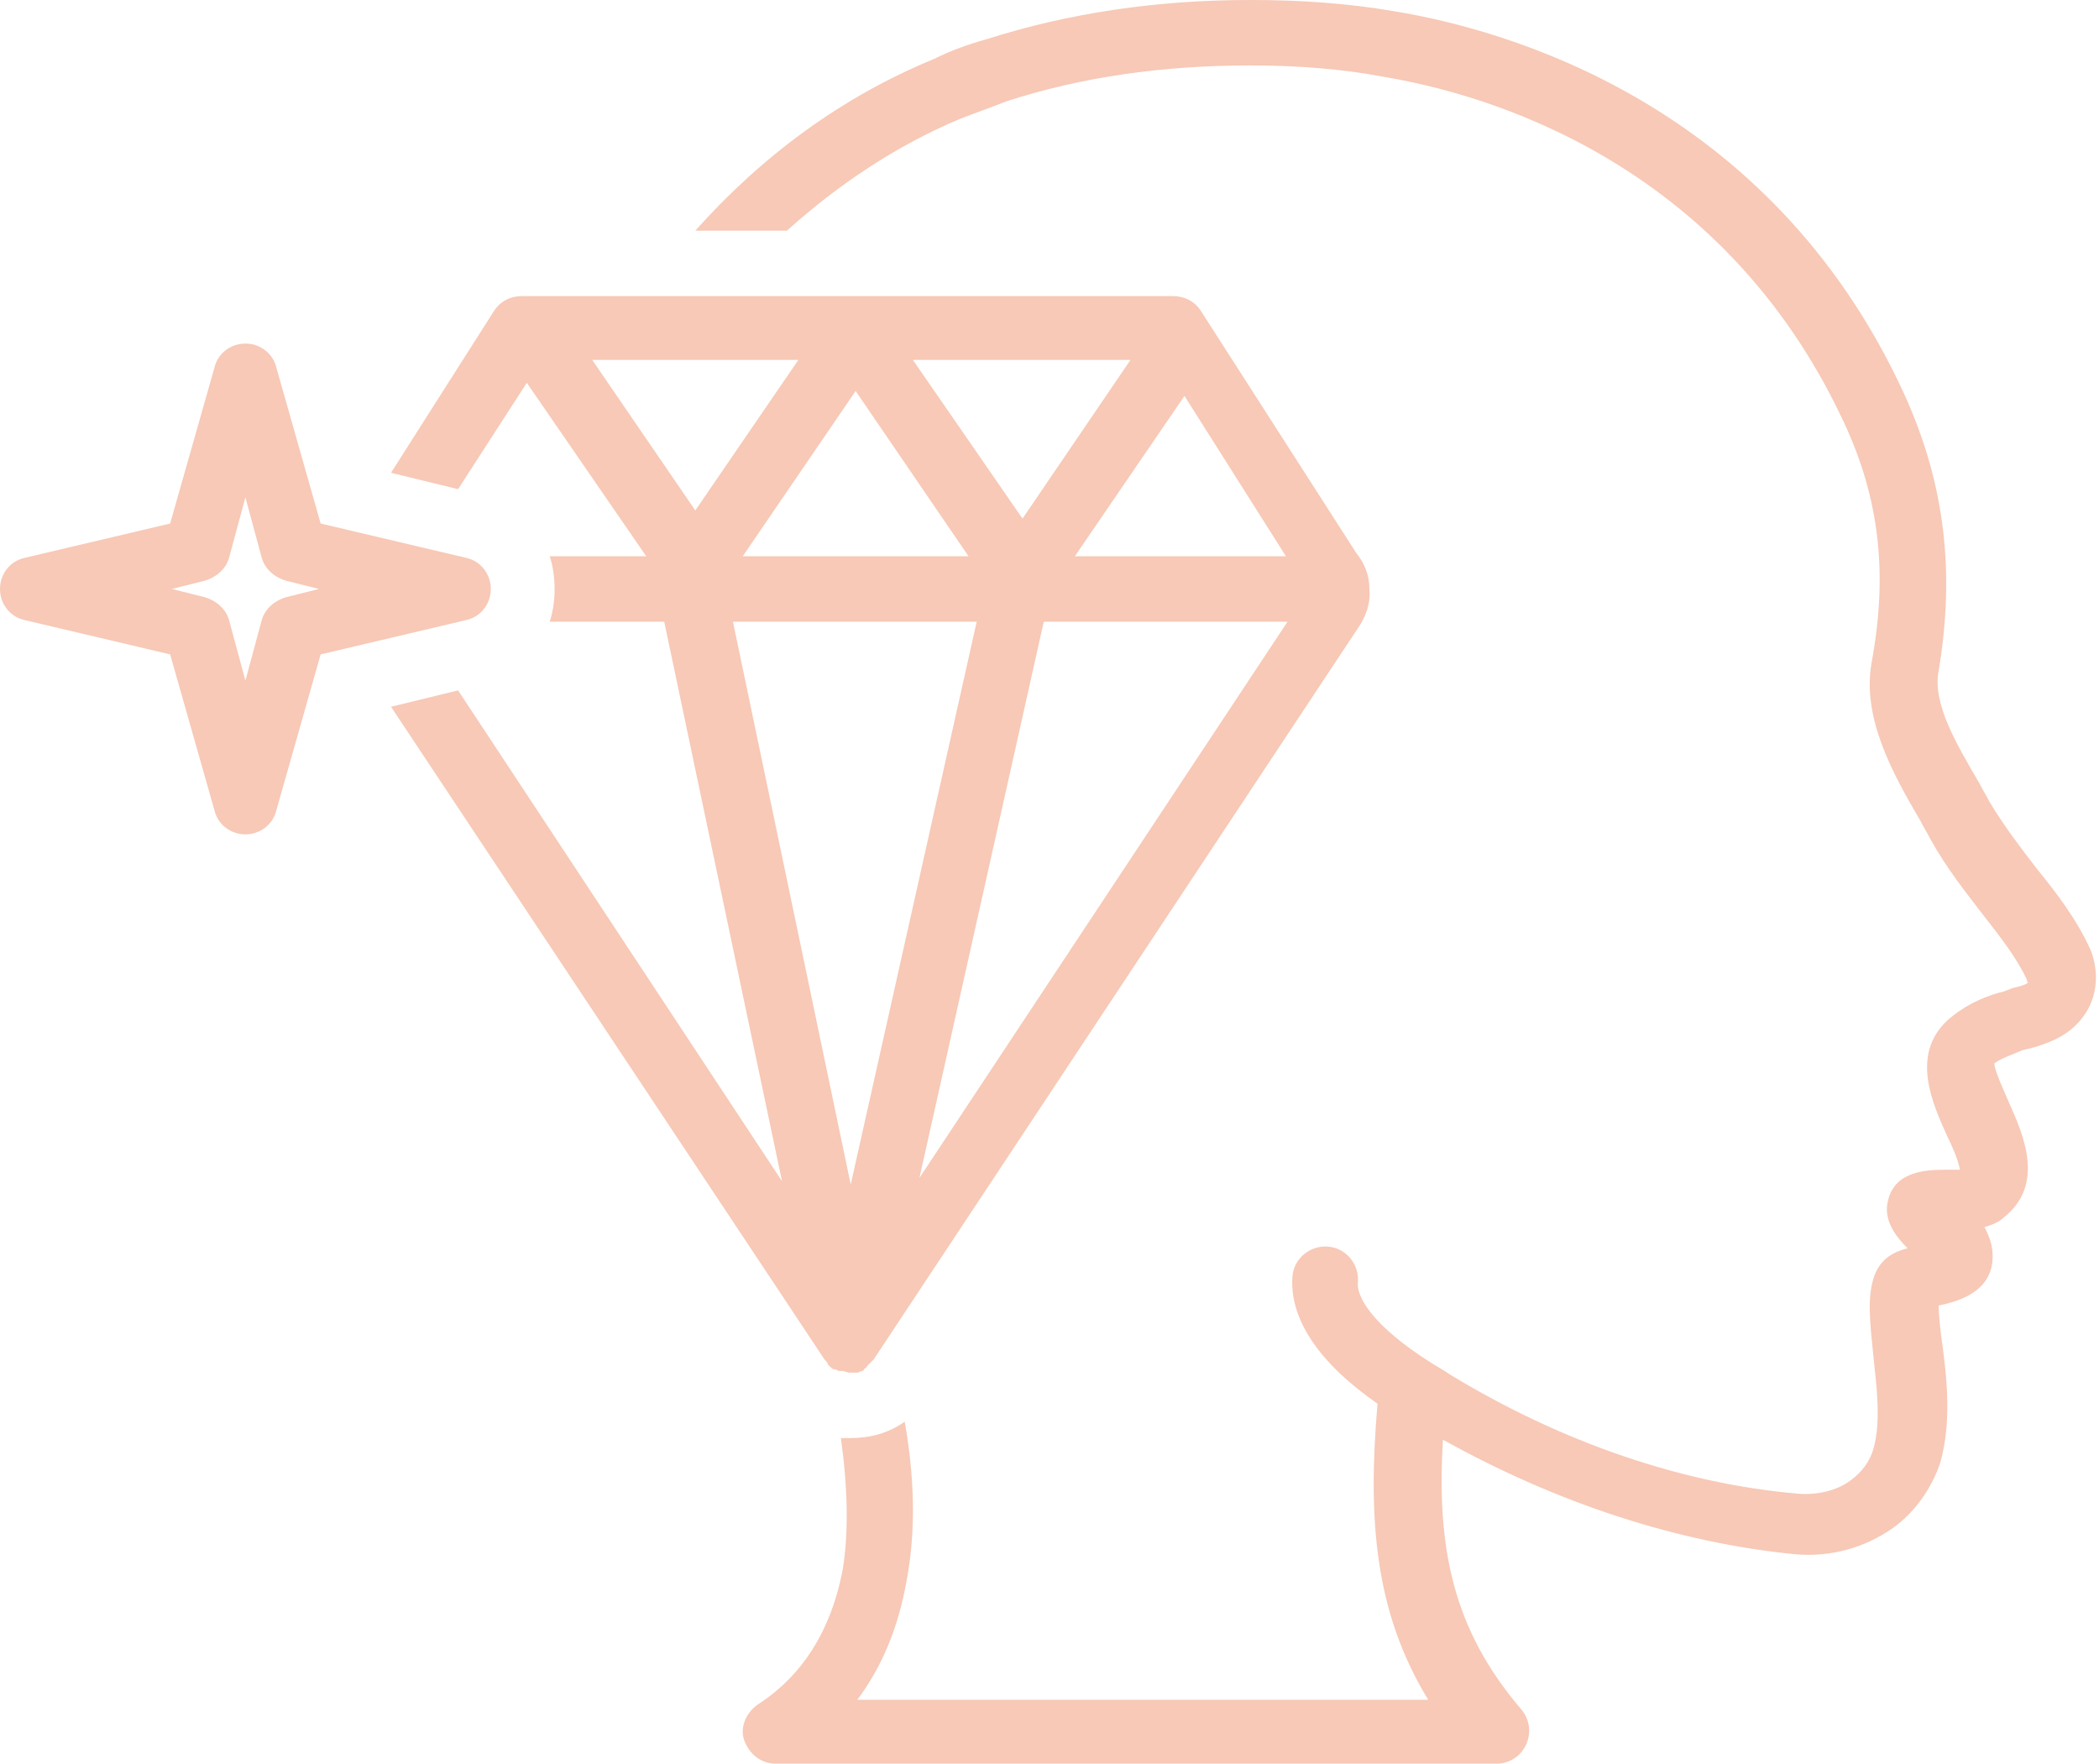
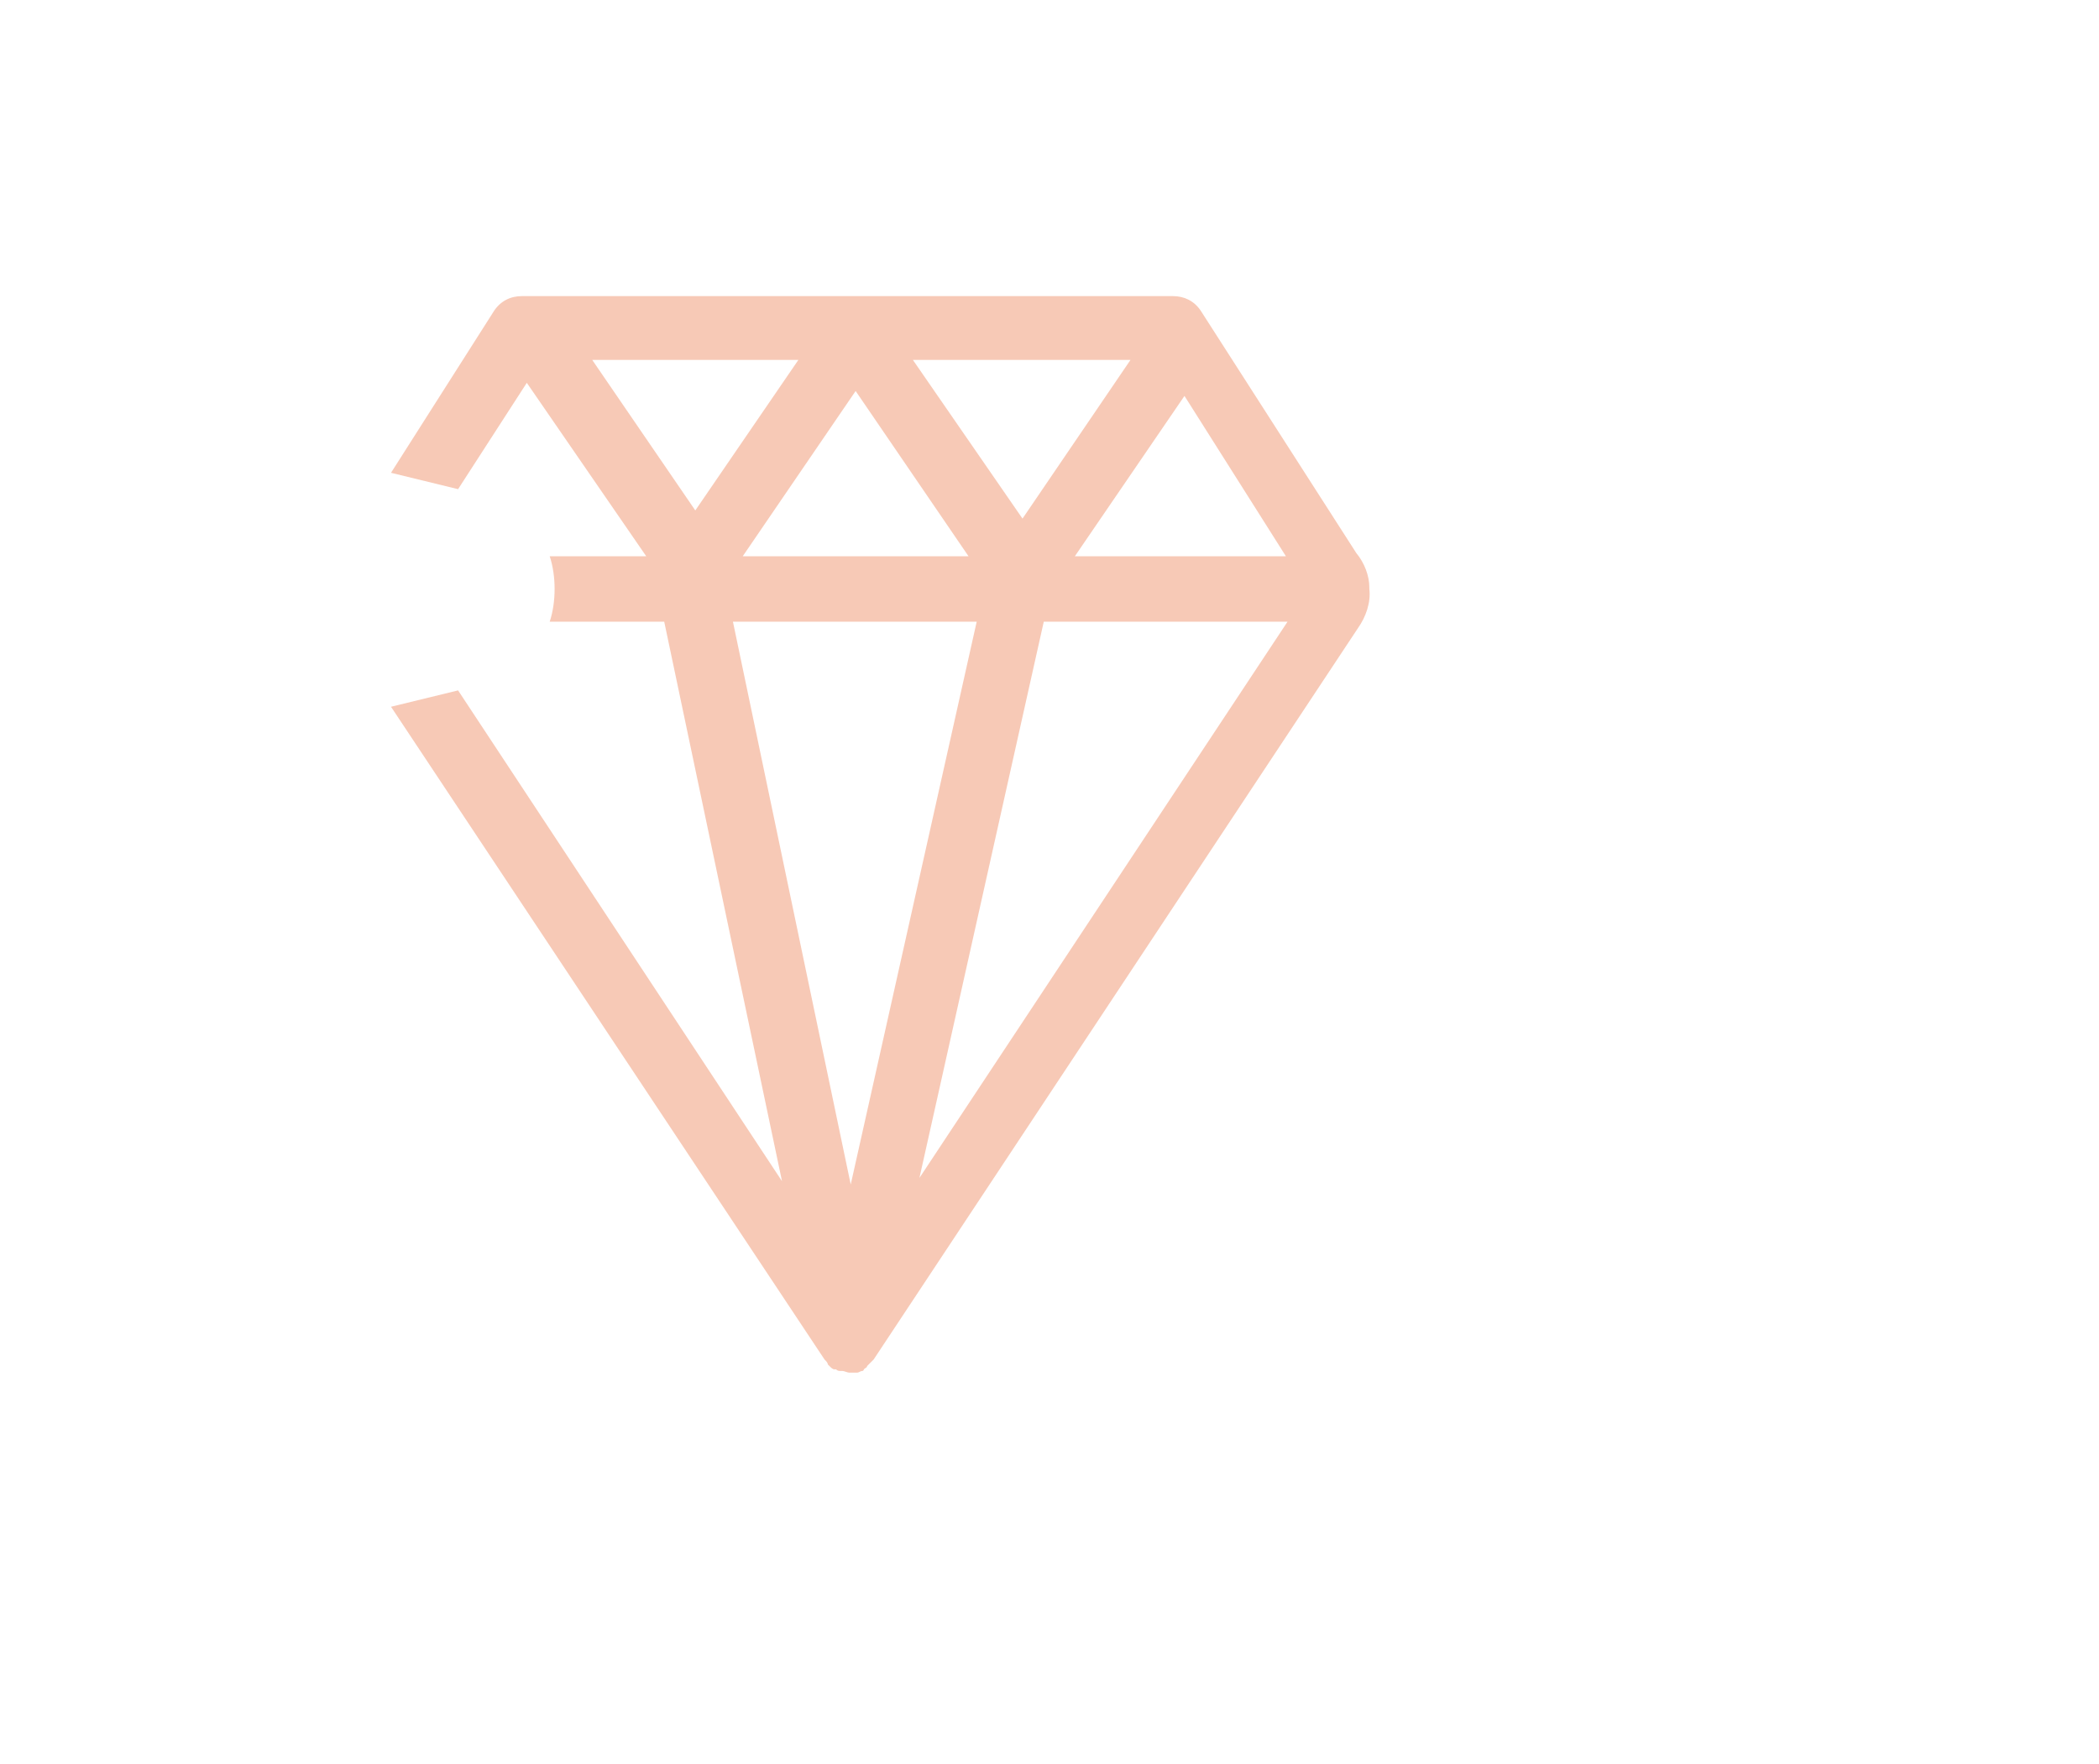
<svg xmlns="http://www.w3.org/2000/svg" fill="#f7c9b6" height="107.8" preserveAspectRatio="xMidYMid meet" version="1" viewBox="0.0 10.0 128.3 107.8" width="128.3" zoomAndPan="magnify">
  <g id="change1_1">
-     <path d="M116.4,34.1c-8.2-17.9-24.5-22.3-31.1-23.4c-2.9-0.5-5.8-0.7-8.8-0.7c0,0,0,0-0.1,0c-5.7,0-11.1,0.8-16.1,2.4 c-1.1,0.3-2.2,0.7-3.2,1.2c-5.6,2.3-10.5,5.9-14.6,10.5h5.6c3.1-2.8,6.7-5.2,10.5-6.8c1-0.4,1.9-0.7,2.9-1.1 c4.6-1.5,9.6-2.2,14.9-2.2c0,0,0,0,0.1,0c2.7,0,5.5,0.2,8.1,0.7c6,1,20.6,5,28.1,21.1c2.2,4.7,2.7,9.3,1.7,14.7 c-0.6,3.4,1.3,6.8,3,9.7c0.2,0.4,0.4,0.7,0.6,1.1c1,1.8,2.2,3.3,3.2,4.6c1.1,1.4,2.1,2.7,2.7,4c0,0.1,0,0.2,0.1,0.1 c-0.1,0.2-0.6,0.3-1,0.4c-0.2,0.1-0.3,0.1-0.5,0.2l-0.4,0.1c-1,0.3-2.1,0.8-3.1,1.7c-2.2,2.1-0.9,5,0,7c0.3,0.6,0.7,1.5,0.8,2.1 c-0.3,0-0.6,0-0.9,0c-1.2,0-3.1,0.1-3.5,1.9c-0.3,1.2,0.5,2.2,1.2,2.9c-0.8,0.2-1.6,0.6-2,1.6c-0.5,1.3-0.3,2.9-0.1,4.9 c0.2,1.9,0.5,4.1,0,5.8c-0.2,0.7-0.7,1.4-1.4,1.9c-0.8,0.6-2,0.9-3.2,0.8c-7-0.6-14.4-3.1-21.3-7.3l-0.3-0.2 c-4.1-2.4-5.4-4.4-5.3-5.4c0.1-1.1-0.7-2.1-1.8-2.2c-1.1-0.1-2.1,0.7-2.2,1.8c-0.2,2.6,1.6,5.3,5.2,7.8c-0.6,7-0.2,12.7,3.1,18.1 H52.4c1.5-2,2.5-4.4,3-7.2c0.6-3.1,0.5-6.4-0.1-9.8c-1,0.7-2.1,1-3.3,1c-0.2,0-0.4,0-0.6,0c0.4,2.9,0.5,5.7,0.1,8.1 c-0.7,3.6-2.4,6.4-5.2,8.2c-0.7,0.5-1.1,1.4-0.8,2.2c0.3,0.8,1,1.4,1.9,1.4h44.1c0.8,0,1.5-0.5,1.8-1.2c0.3-0.7,0.2-1.5-0.3-2.1 c-4.2-4.9-5.2-9.9-4.8-16.5c7,3.9,14.4,6.3,21.5,7c2.2,0.2,4.3-0.4,6-1.6c1.4-1,2.4-2.5,2.9-4c0.7-2.5,0.4-5.2,0.1-7.4 c-0.1-0.7-0.2-1.6-0.2-2.2c0.9-0.2,3.3-0.7,3.3-3c0-0.7-0.2-1.2-0.5-1.8c0.4-0.1,0.9-0.3,1.2-0.6c2.5-2,1.2-5,0.3-7 c-0.3-0.7-0.9-2-0.9-2.4c0.4-0.3,1-0.5,1.7-0.8l0.4-0.1c0.1,0,0.3-0.1,0.4-0.1c0.9-0.3,2.2-0.7,3.1-2.1c0.7-1.1,0.8-2.5,0.3-3.8 c-0.8-1.8-2-3.4-3.3-5c-1-1.3-2-2.6-2.9-4.1c-0.2-0.4-0.4-0.7-0.6-1.1c-1.4-2.4-2.9-4.9-2.5-6.9C119.5,45,118.9,39.6,116.4,34.1z" />
-   </g>
+     </g>
  <g id="change1_2">
    <path d="M28,52.2l-4.1,1l26.5,39.9c0,0,0,0,0,0c0.1,0.1,0.2,0.2,0.2,0.3c0,0,0.1,0.1,0.1,0.1c0.1,0.1,0.2,0.2,0.3,0.2c0,0,0,0,0.1,0 c0.1,0.1,0.2,0.1,0.3,0.1c0,0,0.1,0,0.1,0c0.1,0,0.3,0.1,0.4,0.1l0,0l0,0c0,0,0,0,0,0c0.1,0,0.3,0,0.4,0c0,0,0,0,0,0 c0,0,0.1,0,0.1,0c0.1,0,0.2-0.1,0.3-0.1c0,0,0.1,0,0.1-0.1c0.1-0.1,0.2-0.1,0.2-0.2c0,0,0.1-0.1,0.1-0.1c0.1-0.1,0.2-0.2,0.3-0.3 c0,0,0,0,0,0l29.6-44.7c0.5-0.7,0.8-1.6,0.7-2.4c0,0,0,0,0,0c0,0,0-0.1,0-0.1c0-0.7-0.3-1.5-0.8-2.1l-9.5-14.8 c-0.4-0.6-1-0.9-1.7-0.9H31.9c-0.7,0-1.3,0.3-1.7,0.9l-6.3,9.9l4.1,1l4.2-6.5L39.5,44h-5.9c0.2,0.6,0.3,1.3,0.3,2 c0,0.7-0.1,1.4-0.3,2h7l7.2,34.2L28,52.2z M78.6,44H65.7l6.7-9.8L78.6,44z M63.8,48h14.9L56.2,82L63.8,48z M62.5,41.7L55.8,32h13.3 L62.5,41.7z M59.2,44H45.4l6.9-10.1L59.2,44z M42.5,41.2L36.2,32h12.6L42.5,41.2z M59.7,48L52,82.4L44.8,48H59.7z" />
  </g>
  <g id="change1_3">
-     <path d="M1.5,47.9l8.9,2.1l2.7,9.5c0.2,0.9,1,1.5,1.9,1.5s1.7-0.6,1.9-1.5l2.7-9.5l8.9-2.1c0.9-0.2,1.5-1,1.5-1.9s-0.6-1.7-1.5-1.9 l-8.9-2.1l-2.7-9.5c-0.2-0.9-1-1.5-1.9-1.5s-1.7,0.6-1.9,1.5l-2.7,9.5l-8.9,2.1C0.6,44.3,0,45.1,0,46S0.6,47.7,1.5,47.9z M12.5,45.5 c0.7-0.2,1.3-0.7,1.5-1.4l1-3.7l1,3.7c0.2,0.7,0.8,1.2,1.5,1.4l2,0.5l-2,0.5c-0.7,0.2-1.3,0.7-1.5,1.4l-1,3.7l-1-3.7 c-0.2-0.7-0.8-1.2-1.5-1.4l-2-0.5L12.5,45.5z" />
-   </g>
+     </g>
</svg>